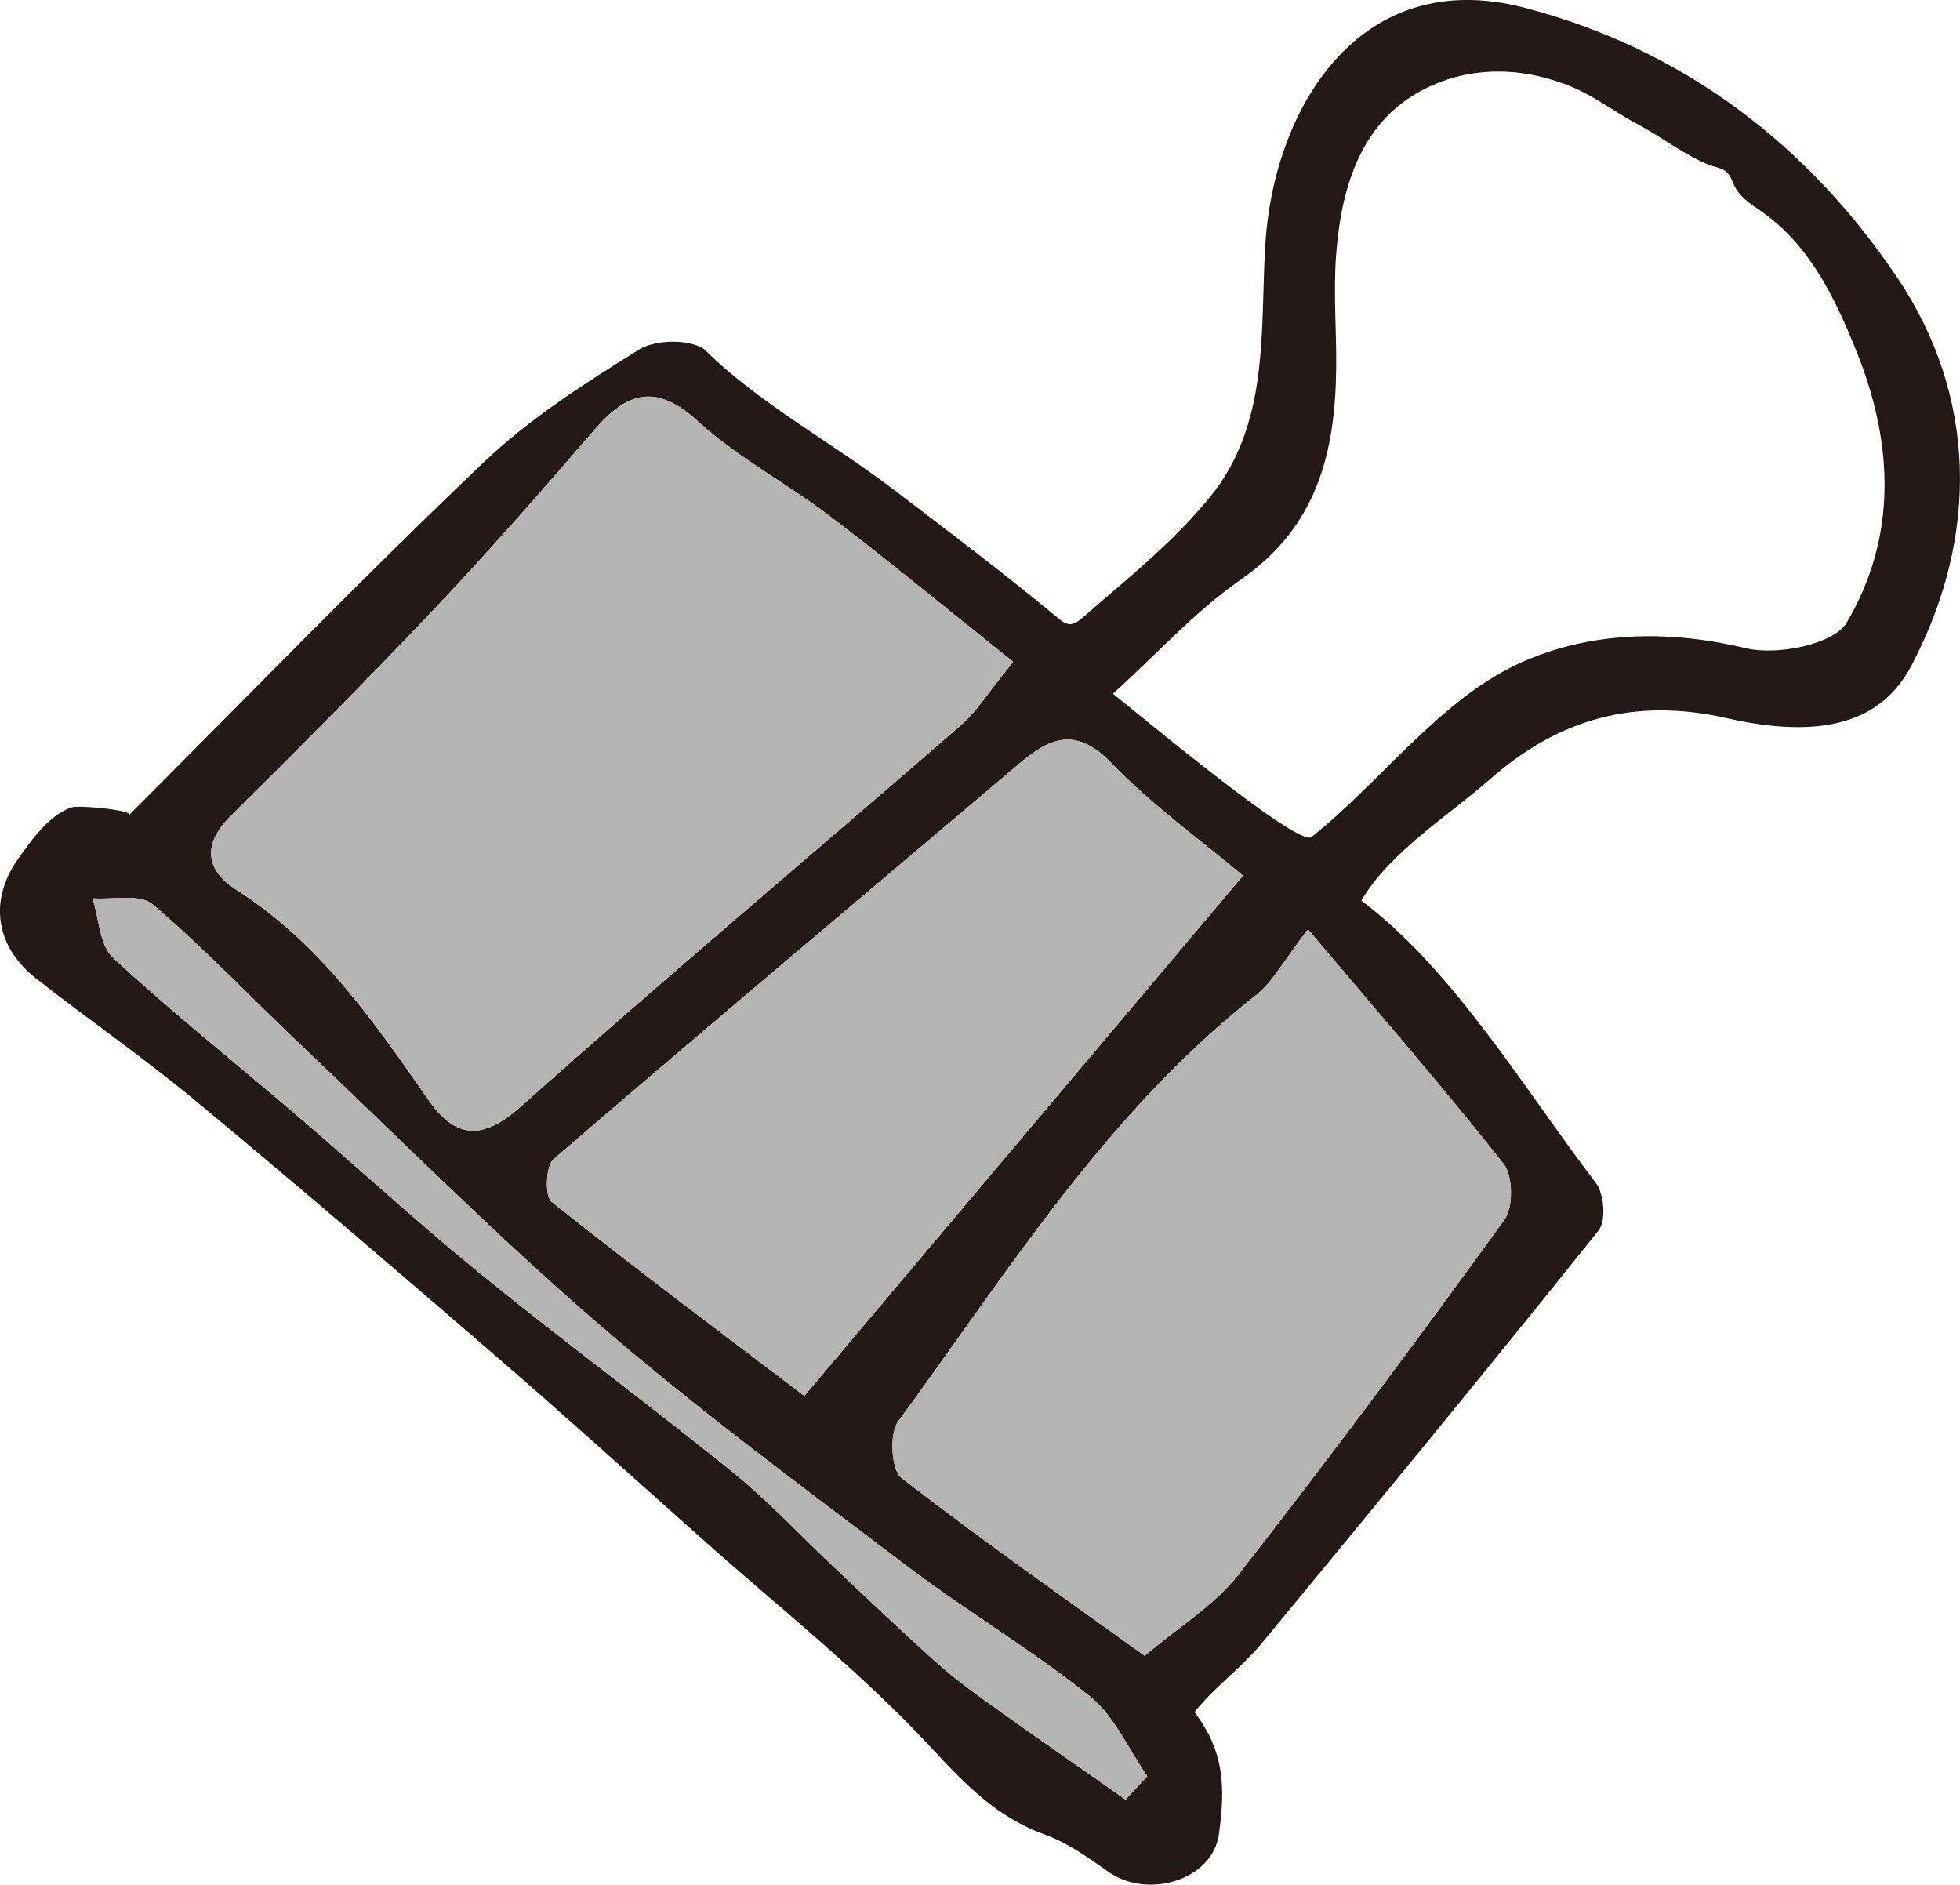
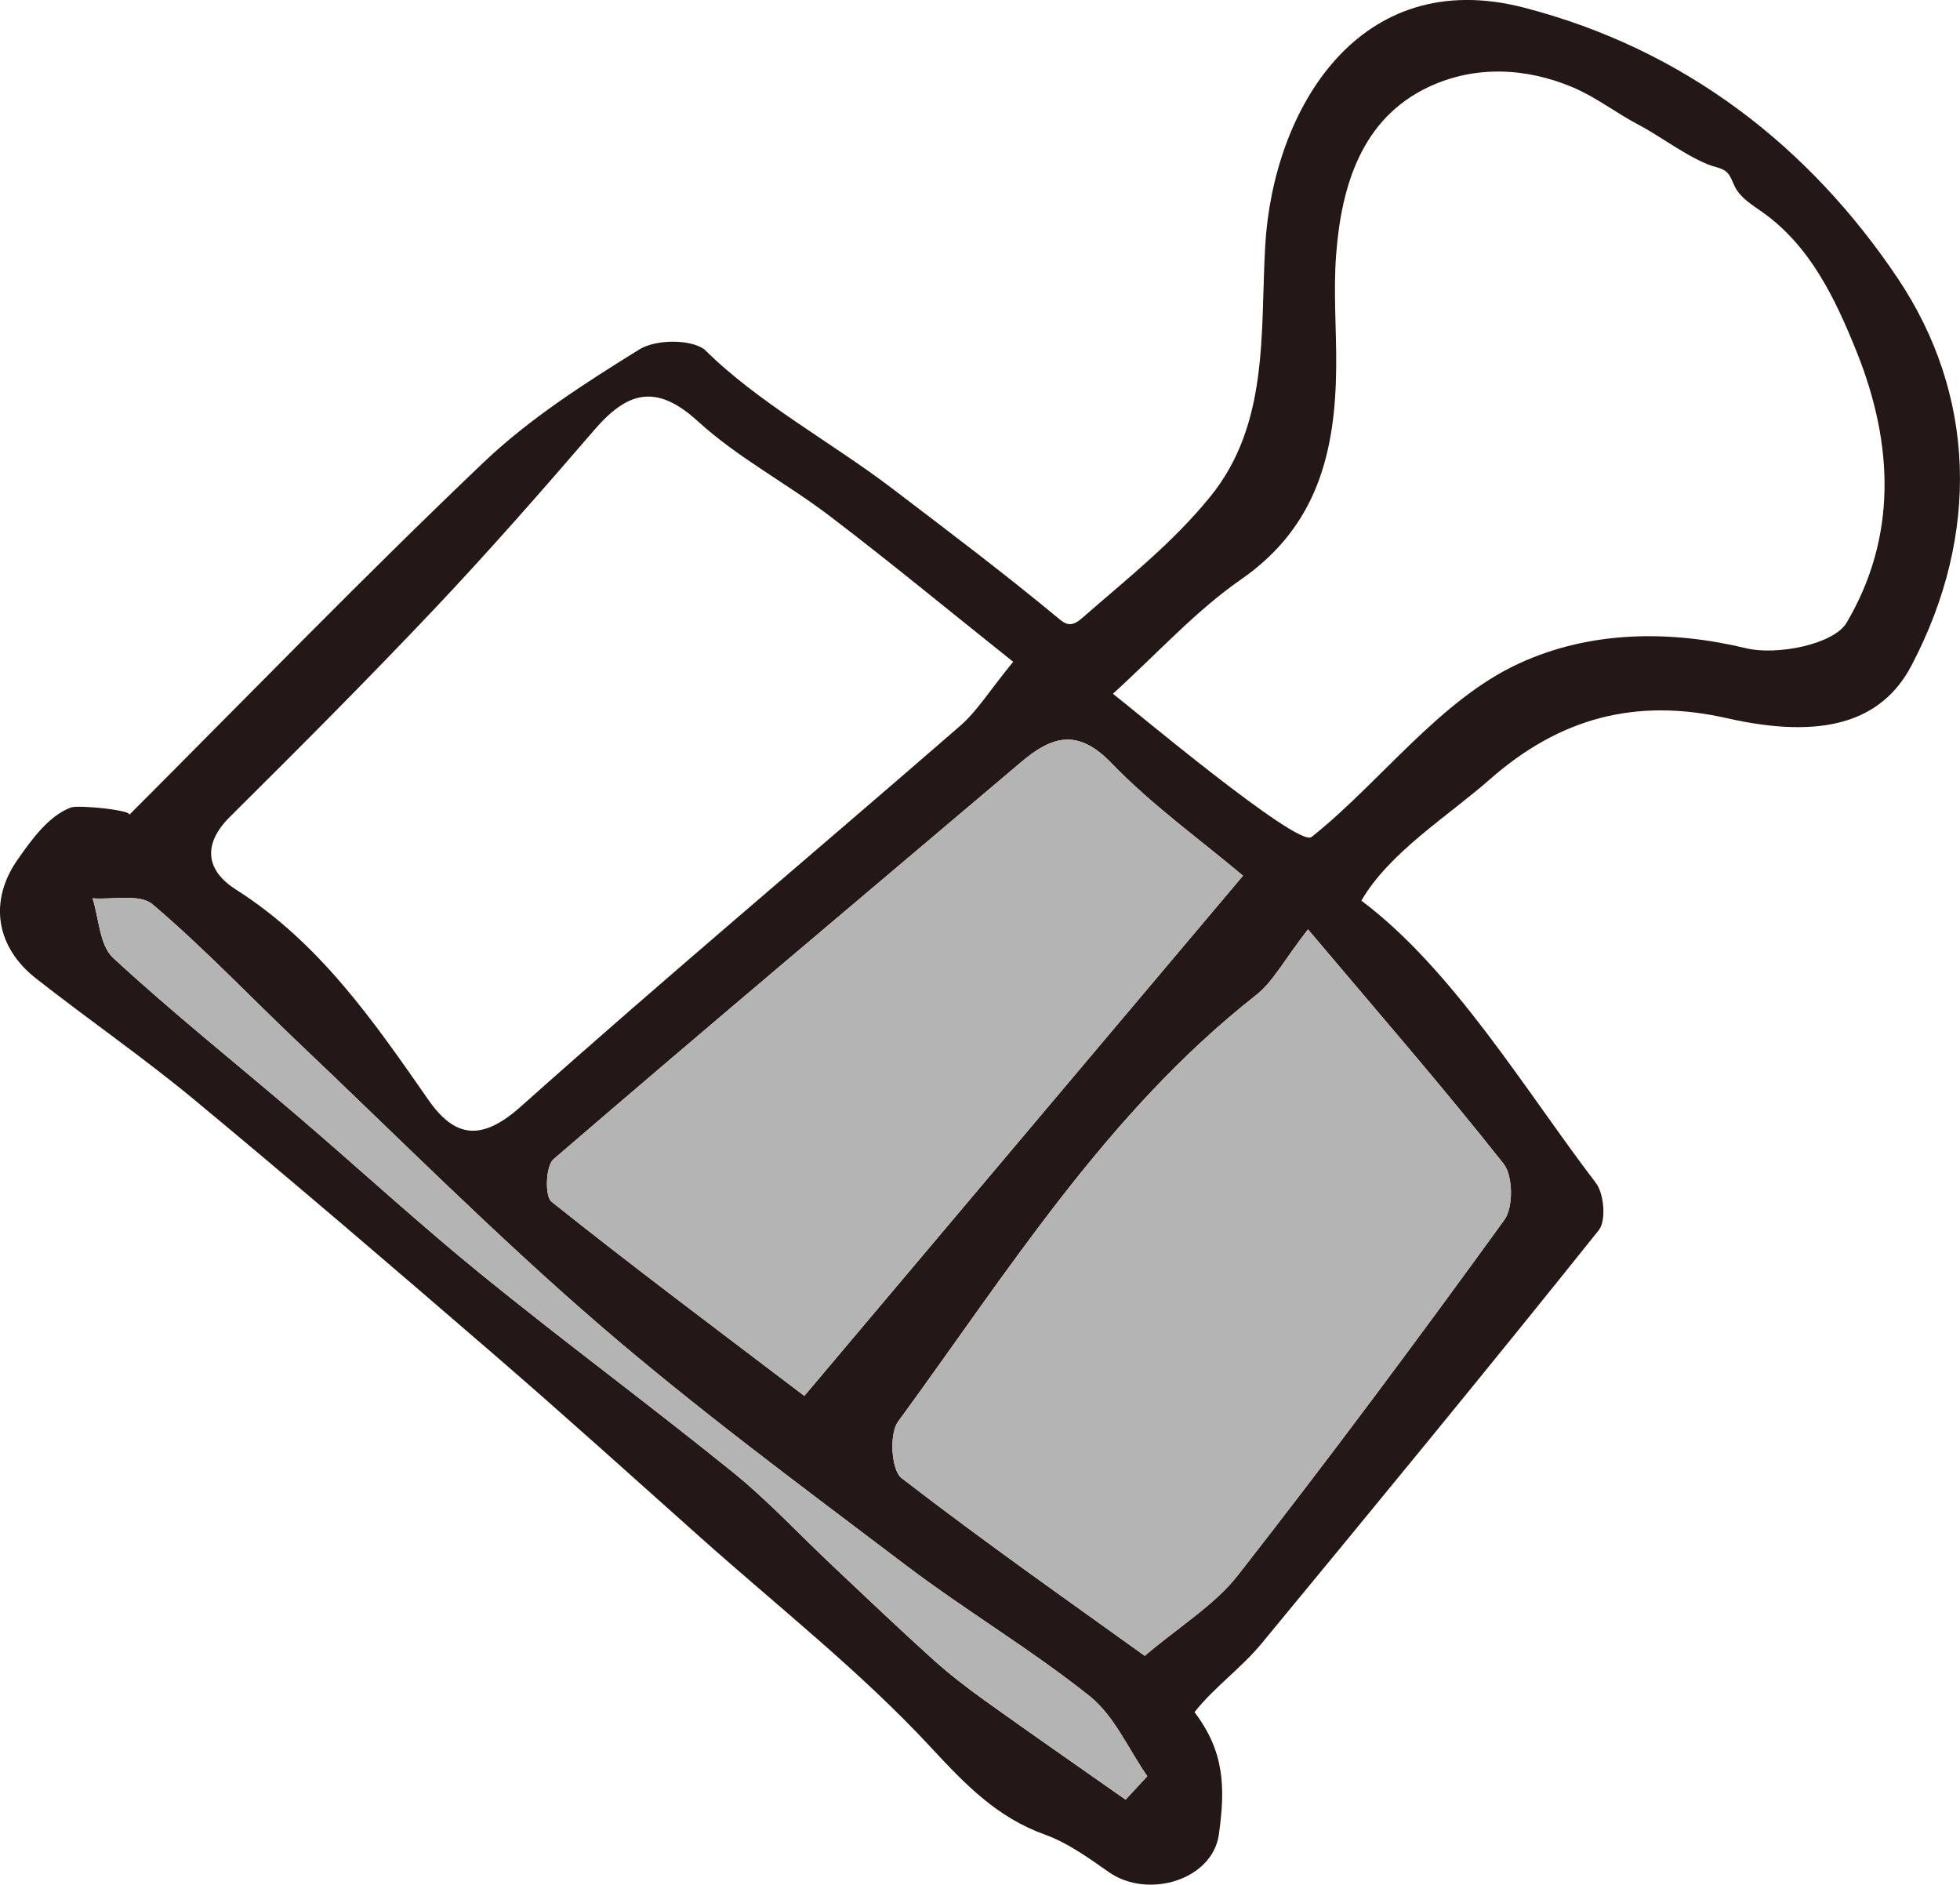
<svg xmlns="http://www.w3.org/2000/svg" id="Layer_2" data-name="Layer 2" width="63.764" height="61.304" viewBox="0 0 63.764 61.304">
  <g id="matome">
    <g>
      <path d="m2.318,26.264c.232-.085,2.037.091,1.879.249,3.833-3.833,7.608-7.731,11.533-11.47,1.5-1.429,3.295-2.576,5.066-3.675.526-.327,1.638-.347,2.121-.003,1.712,1.712,4.154,3.036,6.089,4.51,1.832,1.395,3.664,2.776,5.435,4.245.1.083.208.169.337.181.172.015.323-.106.453-.22,1.45-1.267,2.905-2.408,4.133-3.914,1.929-2.366,1.636-5.339,1.796-8.16.252-4.444,3.046-9.149,8.415-7.76,5.258,1.36,9.304,4.547,12.158,8.798,2.542,3.786,2.702,8.328.45,12.607-.96,1.824-2.868,2.42-6.003,1.709-2.968-.673-5.445-.006-7.716,1.994-1.355,1.192-3.265,2.37-4.175,3.941,2.999,2.251,5.328,6.169,7.629,9.183.268.351.34,1.229.094,1.537-3.613,4.517-7.288,8.985-10.973,13.448-.667.806-1.526,1.406-2.178,2.228.973,1.286,1.006,2.429.794,3.971-.206,1.495-2.313,2.121-3.582,1.232-.659-.461-1.337-.952-2.082-1.22-1.563-.563-2.584-1.627-3.708-2.838-2.281-2.459-4.95-4.558-7.465-6.8-2.229-1.986-4.444-3.989-6.703-5.94-3.238-2.796-6.486-5.582-9.779-8.313-1.669-1.384-3.46-2.619-5.167-3.959-1.286-1.009-1.556-2.497-.589-3.873.433-.615.997-1.419,1.737-1.689Zm33.888-3.697c.554.42,6.017,5.013,6.461,4.66,2.24-1.779,4.165-4.457,6.755-5.648,2.33-1.071,4.922-1.084,7.383-.493,1.006.242,2.854-.126,3.27-.831,1.641-2.776,1.54-5.8.322-8.824-.697-1.73-1.512-3.441-3.075-4.54-.329-.231-.691-.451-.877-.807-.088-.17-.137-.37-.281-.495-.129-.111-.307-.14-.469-.194-.751-.253-1.694-.974-2.382-1.333-.726-.379-1.379-.897-2.147-1.222-1.512-.639-3.177-.721-4.683-.014-2.181,1.023-2.845,3.204-3.016,5.469-.091,1.205.013,2.425.003,3.637-.022,2.75-.605,5.188-3.092,6.913-1.485,1.03-2.727,2.412-4.173,3.722Zm-3.246-1.041c-2.167-1.728-4.037-3.272-5.964-4.739-1.4-1.066-2.997-1.901-4.287-3.079-1.37-1.252-2.306-.964-3.376.279-1.688,1.96-3.394,3.908-5.17,5.787-2.181,2.306-4.424,4.555-6.678,6.791-.931.924-.761,1.767.194,2.373,2.713,1.723,4.473,4.274,6.255,6.835.86,1.237,1.73,1.363,3.01.221,4.704-4.198,9.537-8.251,14.297-12.387.545-.474.938-1.122,1.72-2.08Zm9.591,8.705c-.785,1.012-1.137,1.706-1.692,2.141-4.852,3.813-8.073,8.994-11.644,13.872-.291.398-.22,1.576.113,1.833,2.755,2.129,5.611,4.125,7.913,5.784,1.141-.969,2.272-1.652,3.033-2.625,2.966-3.792,5.842-7.656,8.666-11.556.296-.409.285-1.432-.023-1.823-2.001-2.533-4.124-4.971-6.366-7.628Zm-2.113-1.747c-1.411-1.187-2.969-2.301-4.275-3.657-1.107-1.149-1.943-.884-2.95-.032-5.074,4.298-10.167,8.574-15.207,12.912-.253.218-.288,1.204-.064,1.382,2.628,2.099,5.325,4.113,8.225,6.317,4.63-5.489,9.322-11.053,14.272-16.922Zm-3.819,30.055c.235-.254.47-.508.705-.762-.614-.881-1.07-1.96-1.874-2.603-1.907-1.524-4.026-2.778-5.974-4.254-3.373-2.556-6.788-5.075-9.989-7.837-3.376-2.913-6.529-6.087-9.768-9.158-1.587-1.505-3.095-3.099-4.759-4.511-.41-.348-1.287-.144-1.95-.194.211.657.227,1.527.668,1.936,1.936,1.789,4.003,3.434,6.008,5.15,2.005,1.716,3.948,3.506,5.995,5.169,2.68,2.178,5.462,4.231,8.147,6.403,1.158.937,2.182,2.042,3.27,3.066,1.072,1.009,2.136,2.026,3.229,3.012.539.487,1.118.934,1.709,1.358,1.518,1.088,3.053,2.152,4.581,3.225Z" style="fill: #231815;" />
-       <path d="m32.961,21.526c-.782.958-1.175,1.607-1.72,2.08-4.76,4.136-9.593,8.189-14.297,12.387-1.279,1.142-2.149,1.016-3.01-.221-1.782-2.561-3.542-5.112-6.255-6.835-.955-.607-1.125-1.45-.194-2.373,2.254-2.236,4.497-4.484,6.678-6.791,1.777-1.879,3.482-3.827,5.17-5.787,1.071-1.243,2.006-1.531,3.376-.279,1.29,1.178,2.886,2.013,4.287,3.079,1.927,1.468,3.797,3.011,5.964,4.739Z" style="fill: #b4b4b5;" />
      <path d="m42.552,30.231c2.242,2.658,4.365,5.095,6.366,7.628.309.391.32,1.414.023,1.823-2.824,3.899-5.7,7.763-8.666,11.556-.761.973-1.892,1.656-3.033,2.625-2.301-1.659-5.158-3.656-7.913-5.784-.334-.258-.404-1.436-.113-1.833,3.571-4.879,6.792-10.06,11.644-13.872.555-.436.906-1.13,1.692-2.141Z" style="fill: #b4b4b5;" />
      <path d="m40.439,28.484c-4.95,5.869-9.642,11.433-14.272,16.922-2.9-2.204-5.597-4.217-8.225-6.317-.223-.178-.189-1.164.064-1.382,5.04-4.338,10.133-8.614,15.207-12.912,1.007-.853,1.843-1.117,2.95.032,1.306,1.356,2.864,2.47,4.275,3.657Z" style="fill: #b4b4b5;" />
      <path d="m36.62,58.539c-1.528-1.074-3.063-2.138-4.581-3.225-.591-.423-1.17-.871-1.709-1.358-1.093-.986-2.157-2.003-3.229-3.012-1.089-1.024-2.112-2.129-3.27-3.066-2.685-2.172-5.466-4.226-8.147-6.403-2.047-1.663-3.991-3.453-5.995-5.169-2.004-1.716-4.072-3.361-6.008-5.15-.442-.408-.457-1.278-.668-1.936.663.05,1.54-.154,1.95.194,1.664,1.412,3.172,3.006,4.759,4.511,3.239,3.072,6.391,6.245,9.768,9.158,3.201,2.762,6.615,5.281,9.989,7.837,1.948,1.476,4.067,2.731,5.974,4.254.804.643,1.26,1.722,1.874,2.603-.235.254-.47.508-.705.762Z" style="fill: #b4b4b5;" />
    </g>
  </g>
</svg>